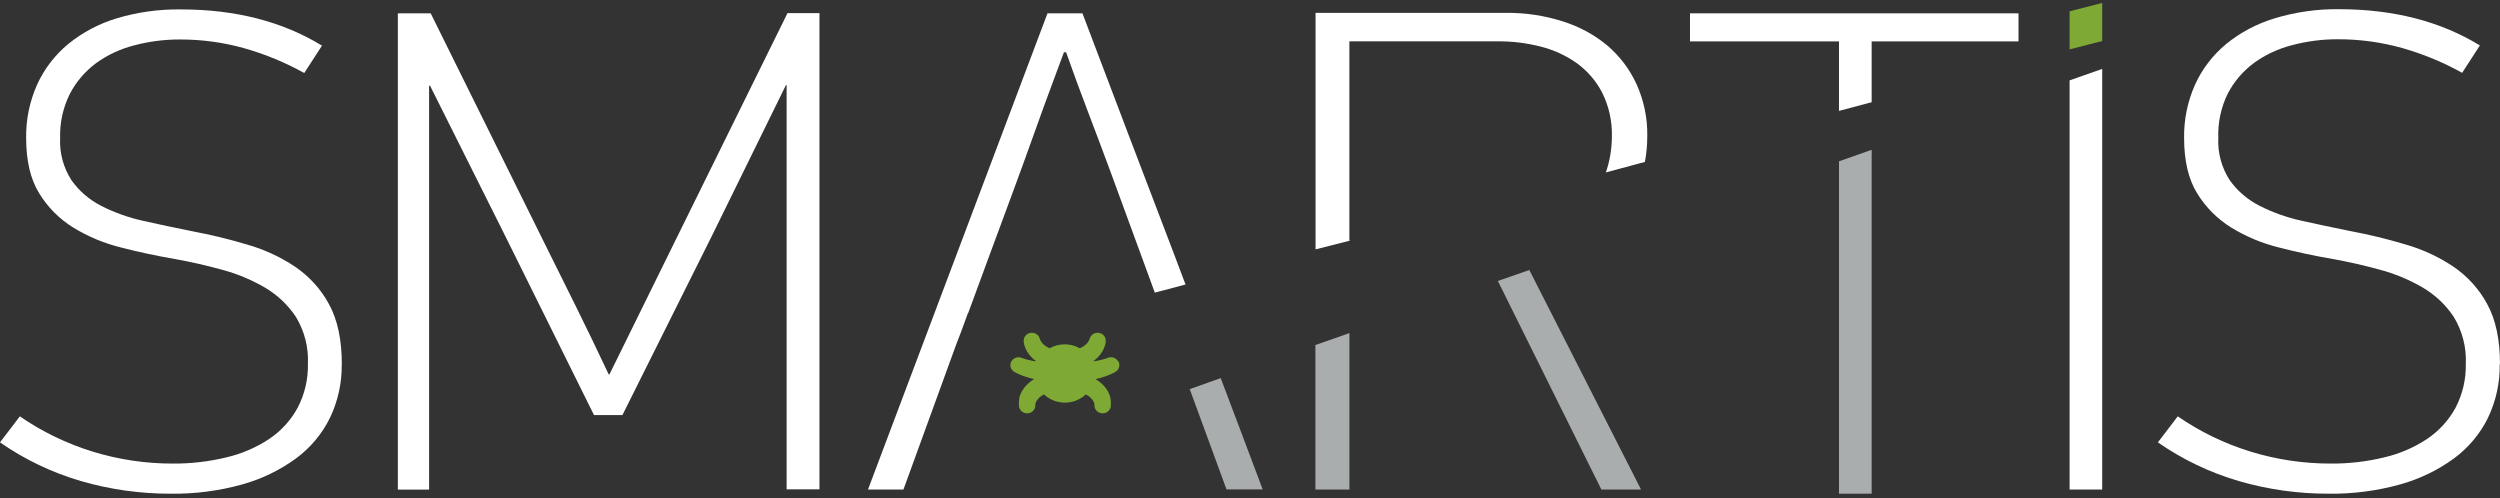
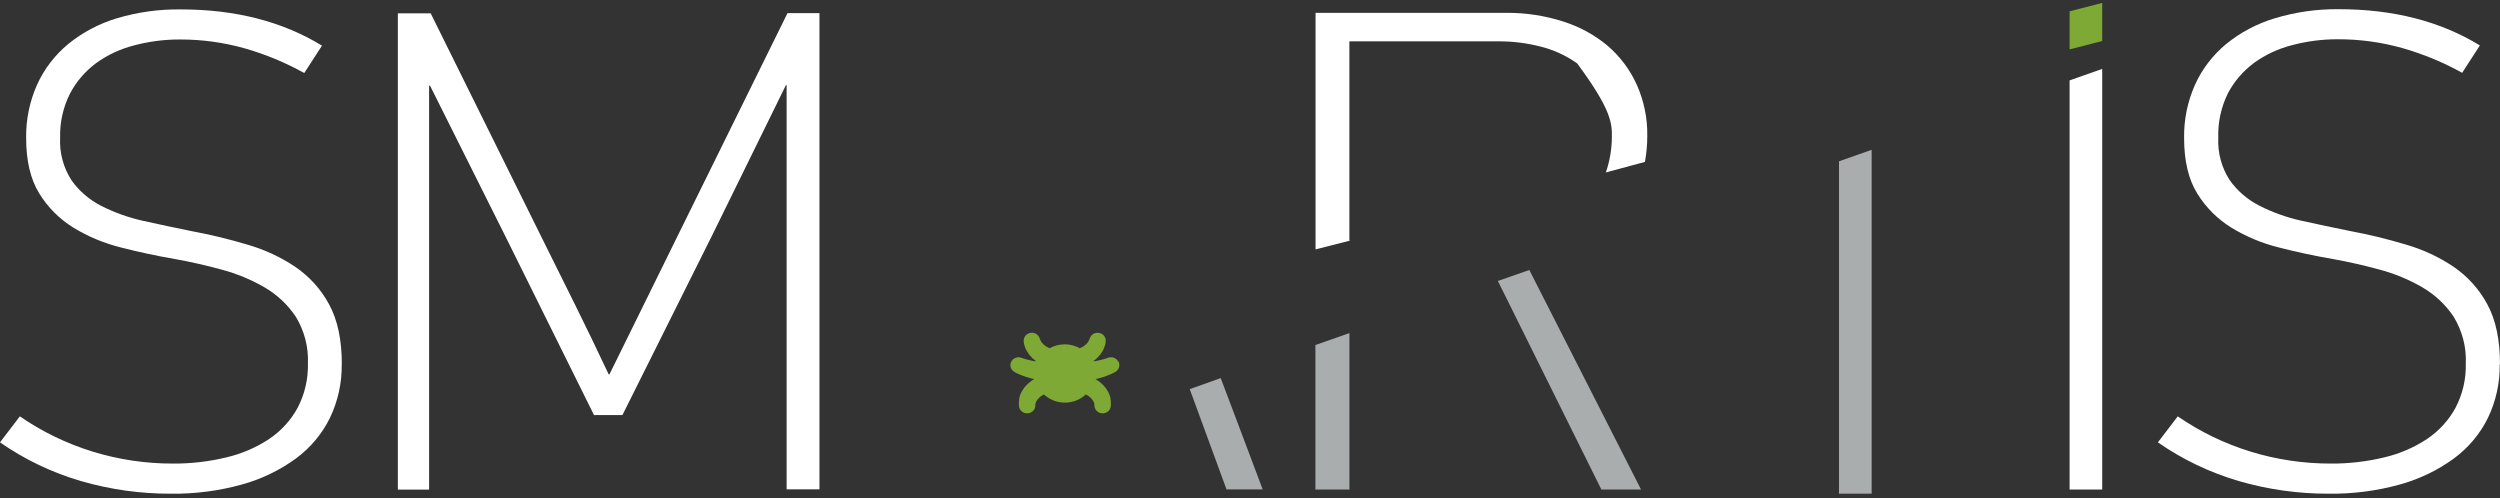
<svg xmlns="http://www.w3.org/2000/svg" width="326" height="65" viewBox="0 0 326 65" fill="none">
  <rect x="0" y="0" width="326" height="65" fill="#333333" stroke="none" />
  <path d="M145.781 47.082C145.653 46.875 145.454 46.718 145.217 46.639C144.981 46.56 144.724 46.563 144.49 46.649L144.162 46.766L143.976 46.821L143.677 46.904L143.534 46.938L143.206 47.014L142.842 47.089H142.742H142.564L142.785 46.924L142.892 46.835L142.942 46.793L142.992 46.745L143.092 46.656L143.184 46.559C143.408 46.331 143.602 46.077 143.762 45.803C143.886 45.584 143.987 45.353 144.062 45.115L144.126 44.908L144.183 44.647V44.53C144.213 44.277 144.144 44.023 143.989 43.816C143.835 43.61 143.607 43.466 143.349 43.413C143.091 43.36 142.822 43.401 142.594 43.529C142.365 43.656 142.194 43.861 142.114 44.103C142.114 44.103 142.114 44.145 142.079 44.22C142.057 44.282 142.031 44.342 142 44.399C141.951 44.493 141.894 44.583 141.829 44.667C141.741 44.781 141.641 44.885 141.529 44.977C141.463 45.033 141.394 45.086 141.322 45.135C141.24 45.19 141.154 45.241 141.065 45.287L140.809 45.41C140.211 45.075 139.531 44.9 138.84 44.901C138.148 44.9 137.469 45.076 136.871 45.41L136.614 45.287C136.525 45.241 136.44 45.19 136.357 45.135C136.285 45.086 136.216 45.033 136.15 44.977C136.039 44.885 135.938 44.781 135.85 44.667C135.786 44.583 135.728 44.493 135.679 44.399C135.648 44.342 135.622 44.282 135.601 44.22C135.601 44.151 135.565 44.103 135.565 44.103C135.485 43.861 135.314 43.656 135.086 43.529C134.857 43.401 134.588 43.36 134.33 43.413C134.072 43.466 133.844 43.61 133.69 43.816C133.536 44.023 133.467 44.277 133.496 44.53V44.647L133.553 44.908L133.61 45.115C133.686 45.353 133.786 45.584 133.91 45.803C134.07 46.077 134.264 46.331 134.488 46.559L134.58 46.656L134.68 46.745L134.73 46.793L134.78 46.835L134.887 46.924L135.108 47.089H134.93H134.83L134.466 47.014L134.138 46.938L133.995 46.904L133.696 46.821L133.51 46.766L133.182 46.649C132.934 46.562 132.662 46.566 132.418 46.662C132.173 46.757 131.974 46.937 131.86 47.166C131.745 47.395 131.723 47.657 131.797 47.901C131.871 48.145 132.037 48.353 132.262 48.486L132.383 48.555L132.554 48.651L132.647 48.692L132.783 48.754L132.932 48.823L133.089 48.885L133.439 49.023L133.838 49.16L134.281 49.291L134.516 49.353L134.859 49.435L134.78 49.483C134.407 49.713 134.069 49.991 133.774 50.309C133.703 50.385 133.639 50.461 133.574 50.543L133.403 50.784L133.253 51.025C133.204 51.1 133.168 51.19 133.132 51.265L133.032 51.499C133.003 51.571 132.979 51.645 132.961 51.719L132.904 51.926C132.904 51.926 132.904 52.002 132.904 52.07C132.904 52.139 132.868 52.359 132.868 52.359C132.868 52.359 132.868 52.49 132.868 52.655C132.862 52.715 132.862 52.775 132.868 52.834C132.859 53.108 132.962 53.374 133.156 53.574C133.35 53.774 133.619 53.891 133.903 53.901C134.186 53.91 134.462 53.81 134.67 53.623C134.877 53.435 134.999 53.177 135.008 52.903C135.008 52.903 135.008 52.765 135.008 52.703C135.021 52.641 135.038 52.578 135.058 52.518C135.099 52.409 135.151 52.305 135.215 52.208C135.311 52.075 135.418 51.951 135.536 51.837C135.593 51.785 135.652 51.737 135.715 51.692L135.85 51.596L136.007 51.506L136.136 51.437C136.866 52.121 137.843 52.504 138.861 52.504C139.879 52.504 140.856 52.121 141.586 51.437L141.715 51.506L141.872 51.596L142.007 51.692C142.07 51.737 142.129 51.785 142.186 51.837C142.304 51.951 142.411 52.075 142.507 52.208C142.57 52.306 142.623 52.409 142.664 52.518C142.685 52.578 142.701 52.64 142.713 52.703C142.713 52.765 142.713 52.903 142.713 52.903C142.723 53.177 142.845 53.435 143.052 53.623C143.26 53.81 143.535 53.91 143.819 53.901C144.103 53.891 144.372 53.774 144.566 53.574C144.76 53.374 144.863 53.108 144.854 52.834C144.86 52.775 144.86 52.715 144.854 52.655C144.854 52.49 144.854 52.401 144.854 52.373C144.854 52.346 144.854 52.139 144.811 52.07C144.768 52.002 144.811 51.96 144.811 51.926L144.754 51.719C144.736 51.645 144.712 51.571 144.683 51.499L144.583 51.265C144.547 51.183 144.504 51.1 144.461 51.025L144.312 50.784L144.14 50.543C144.076 50.461 144.012 50.385 143.941 50.309C143.646 49.991 143.308 49.713 142.935 49.483L142.856 49.435L143.199 49.353L143.434 49.291L143.876 49.16L144.276 49.023L144.625 48.885L144.782 48.823L144.932 48.754L145.068 48.692L145.161 48.651L145.332 48.555L145.453 48.486C145.689 48.348 145.86 48.128 145.93 47.871C146.001 47.615 145.965 47.342 145.831 47.11" fill="#7EA935" />
  <path d="M44.561 47.508C44.596 49.91 44.075 52.289 43.034 54.471C42.016 56.558 40.494 58.379 38.596 59.782C36.49 61.32 34.108 62.47 31.569 63.174C28.555 64.012 25.43 64.417 22.295 64.378C18.315 64.391 14.355 63.835 10.544 62.727C6.765 61.619 3.202 59.915 0 57.684L2.59 54.292C8.413 58.316 15.402 60.47 22.566 60.45C24.905 60.464 27.238 60.194 29.507 59.645C31.511 59.178 33.408 58.362 35.108 57.237C36.661 56.19 37.931 54.797 38.81 53.178C39.739 51.395 40.2 49.42 40.152 47.426C40.248 45.286 39.703 43.165 38.582 41.316C37.547 39.753 36.153 38.439 34.508 37.477C32.76 36.463 30.875 35.682 28.908 35.159C26.839 34.595 24.818 34.136 22.844 33.783C20.437 33.37 18.078 32.865 15.767 32.269C13.572 31.726 11.48 30.853 9.567 29.682C7.744 28.553 6.221 27.026 5.122 25.224C3.981 23.39 3.41 20.979 3.41 17.993C3.374 15.604 3.86 13.234 4.837 11.038C5.763 8.994 7.156 7.178 8.911 5.726C10.77 4.216 12.924 3.079 15.246 2.382C17.941 1.579 20.751 1.189 23.572 1.227C30.706 1.227 36.844 2.802 41.985 5.953L39.674 9.524C37.231 8.163 34.63 7.084 31.926 6.311C29.171 5.531 26.314 5.139 23.443 5.148C21.448 5.143 19.461 5.398 17.536 5.905C15.732 6.359 14.036 7.147 12.542 8.224C11.112 9.285 9.947 10.641 9.132 12.193C8.224 13.998 7.781 15.988 7.841 17.993C7.745 19.93 8.26 21.849 9.317 23.497C10.307 24.899 11.637 26.047 13.191 26.841C14.926 27.722 16.773 28.382 18.685 28.802C20.744 29.26 22.851 29.708 25.006 30.143C27.465 30.602 29.864 31.182 32.204 31.884C34.443 32.521 36.563 33.499 38.482 34.781C40.346 36.049 41.865 37.732 42.913 39.686C44.021 41.709 44.575 44.325 44.575 47.536" fill="white" />
  <path d="M102.576 11.101H102.484L92.845 30.729L81.166 54.121H77.457L65.778 30.564L56.047 11.114C56.049 11.127 56.049 11.139 56.045 11.152C56.041 11.164 56.035 11.174 56.025 11.183C56.016 11.192 56.005 11.199 55.992 11.202C55.98 11.206 55.967 11.206 55.954 11.204V63.843H51.88V1.737H56.161L70.651 31.005C72.135 33.981 73.604 36.94 75.06 39.88C76.515 42.82 77.954 45.801 79.376 48.824H79.469L88.258 30.977L102.691 1.709H106.857V63.809H102.576V11.101Z" fill="white" />
  <path d="M325.964 47.508C326 49.91 325.478 52.288 324.438 54.471C323.417 56.558 321.893 58.379 319.993 59.782C317.885 61.32 315.5 62.47 312.959 63.174C309.945 64.011 306.82 64.417 303.684 64.378C299.704 64.391 295.744 63.835 291.934 62.727C288.155 61.618 284.592 59.914 281.39 57.684L283.979 54.292C289.803 58.315 296.792 60.469 303.955 60.449C306.295 60.464 308.627 60.193 310.897 59.644C312.9 59.178 314.798 58.361 316.497 57.236C318.05 56.188 319.32 54.796 320.2 53.177C321.129 51.395 321.589 49.42 321.541 47.425C321.635 45.285 321.088 43.164 319.965 41.316C318.93 39.752 317.536 38.439 315.891 37.477C314.144 36.462 312.263 35.682 310.298 35.158C308.229 34.594 306.21 34.136 304.241 33.782C301.834 33.37 299.475 32.865 297.163 32.269C294.969 31.725 292.877 30.852 290.964 29.682C289.141 28.552 287.618 27.025 286.519 25.224C285.378 23.389 284.807 20.979 284.807 17.993C284.77 15.603 285.256 13.233 286.234 11.037C287.16 8.994 288.552 7.178 290.307 5.726C292.167 4.215 294.321 3.078 296.643 2.382C299.334 1.57 302.141 1.17 304.961 1.199C312.095 1.199 318.233 2.774 323.375 5.925L321.063 9.496C318.62 8.135 316.02 7.057 313.315 6.283C310.561 5.503 307.704 5.111 304.833 5.12C302.837 5.115 300.85 5.37 298.926 5.877C297.121 6.332 295.425 7.119 293.932 8.196C292.502 9.257 291.337 10.613 290.521 12.165C289.625 13.976 289.194 15.967 289.266 17.972C289.17 19.909 289.684 21.828 290.743 23.476C291.732 24.878 293.062 26.026 294.617 26.82C296.351 27.701 298.198 28.361 300.11 28.781C302.169 29.239 304.276 29.686 306.431 30.122C308.89 30.581 311.289 31.161 313.629 31.863C315.869 32.5 317.988 33.478 319.908 34.759C321.771 36.028 323.291 37.711 324.338 39.665C325.446 41.688 326 44.304 326 47.515" fill="white" />
  <path d="M269.875 1.475L274.127 0.381V5.348L269.875 6.442V1.475Z" fill="#7EA935" />
  <path d="M239.804 21.035V64.372H244.063V19.535L239.804 21.035Z" fill="#AAADAE" />
  <path d="M269.875 63.834V10.48L274.127 8.987V63.834H269.875Z" fill="white" />
-   <path d="M239.804 14.457L244.063 13.329V5.396H263.212V1.736H220.377V5.396H239.804V14.457Z" fill="white" />
-   <path d="M176.123 31.355H175.959V5.39H195.336C197.219 5.378 199.095 5.61 200.915 6.078C202.63 6.51 204.242 7.255 205.666 8.273C207.051 9.294 208.172 10.61 208.941 12.119C209.815 13.892 210.243 15.839 210.189 17.801C210.187 19.393 209.922 20.975 209.405 22.487L214.499 21.111C214.703 19.995 214.806 18.865 214.805 17.733C214.843 15.418 214.369 13.121 213.414 10.997C212.54 9.072 211.245 7.352 209.619 5.954C207.915 4.534 205.933 3.457 203.79 2.789C201.401 2.03 198.9 1.653 196.385 1.675H171.55V32.518L176.123 31.355Z" fill="white" />
-   <path d="M126.255 40.815C126.997 38.792 127.845 36.487 128.801 33.9L131.855 25.644C132.935 22.732 133.936 19.98 134.858 17.388C135.781 14.797 136.599 12.552 137.313 10.653C138.021 8.749 138.497 7.47 138.739 6.814H139.018C139.945 9.433 140.896 12.02 141.871 14.574C142.846 17.129 143.819 19.716 144.789 22.335L150.589 38.159L154.592 37.1C154.05 35.675 153.515 34.231 152.972 32.806C149.034 22.505 145.094 12.148 141.151 1.736H136.592L113.185 63.835H117.808L124.656 45.012C124.966 44.241 125.489 42.842 126.226 40.815" fill="white" />
+   <path d="M176.123 31.355H175.959V5.39H195.336C197.219 5.378 199.095 5.61 200.915 6.078C202.63 6.51 204.242 7.255 205.666 8.273C209.815 13.892 210.243 15.839 210.189 17.801C210.187 19.393 209.922 20.975 209.405 22.487L214.499 21.111C214.703 19.995 214.806 18.865 214.805 17.733C214.843 15.418 214.369 13.121 213.414 10.997C212.54 9.072 211.245 7.352 209.619 5.954C207.915 4.534 205.933 3.457 203.79 2.789C201.401 2.03 198.9 1.653 196.385 1.675H171.55V32.518L176.123 31.355Z" fill="white" />
  <path d="M171.529 44.99V63.835H175.967V43.435L171.529 44.99Z" fill="#AAADAE" />
  <path d="M195.322 36.639L208.82 63.835H213.992L199.424 35.208L195.322 36.639Z" fill="#AAADAE" />
  <path d="M155.142 50.742L159.936 63.814H164.652C162.832 58.95 161.006 54.14 159.18 49.304L155.142 50.742Z" fill="#AAADAE" />
</svg>